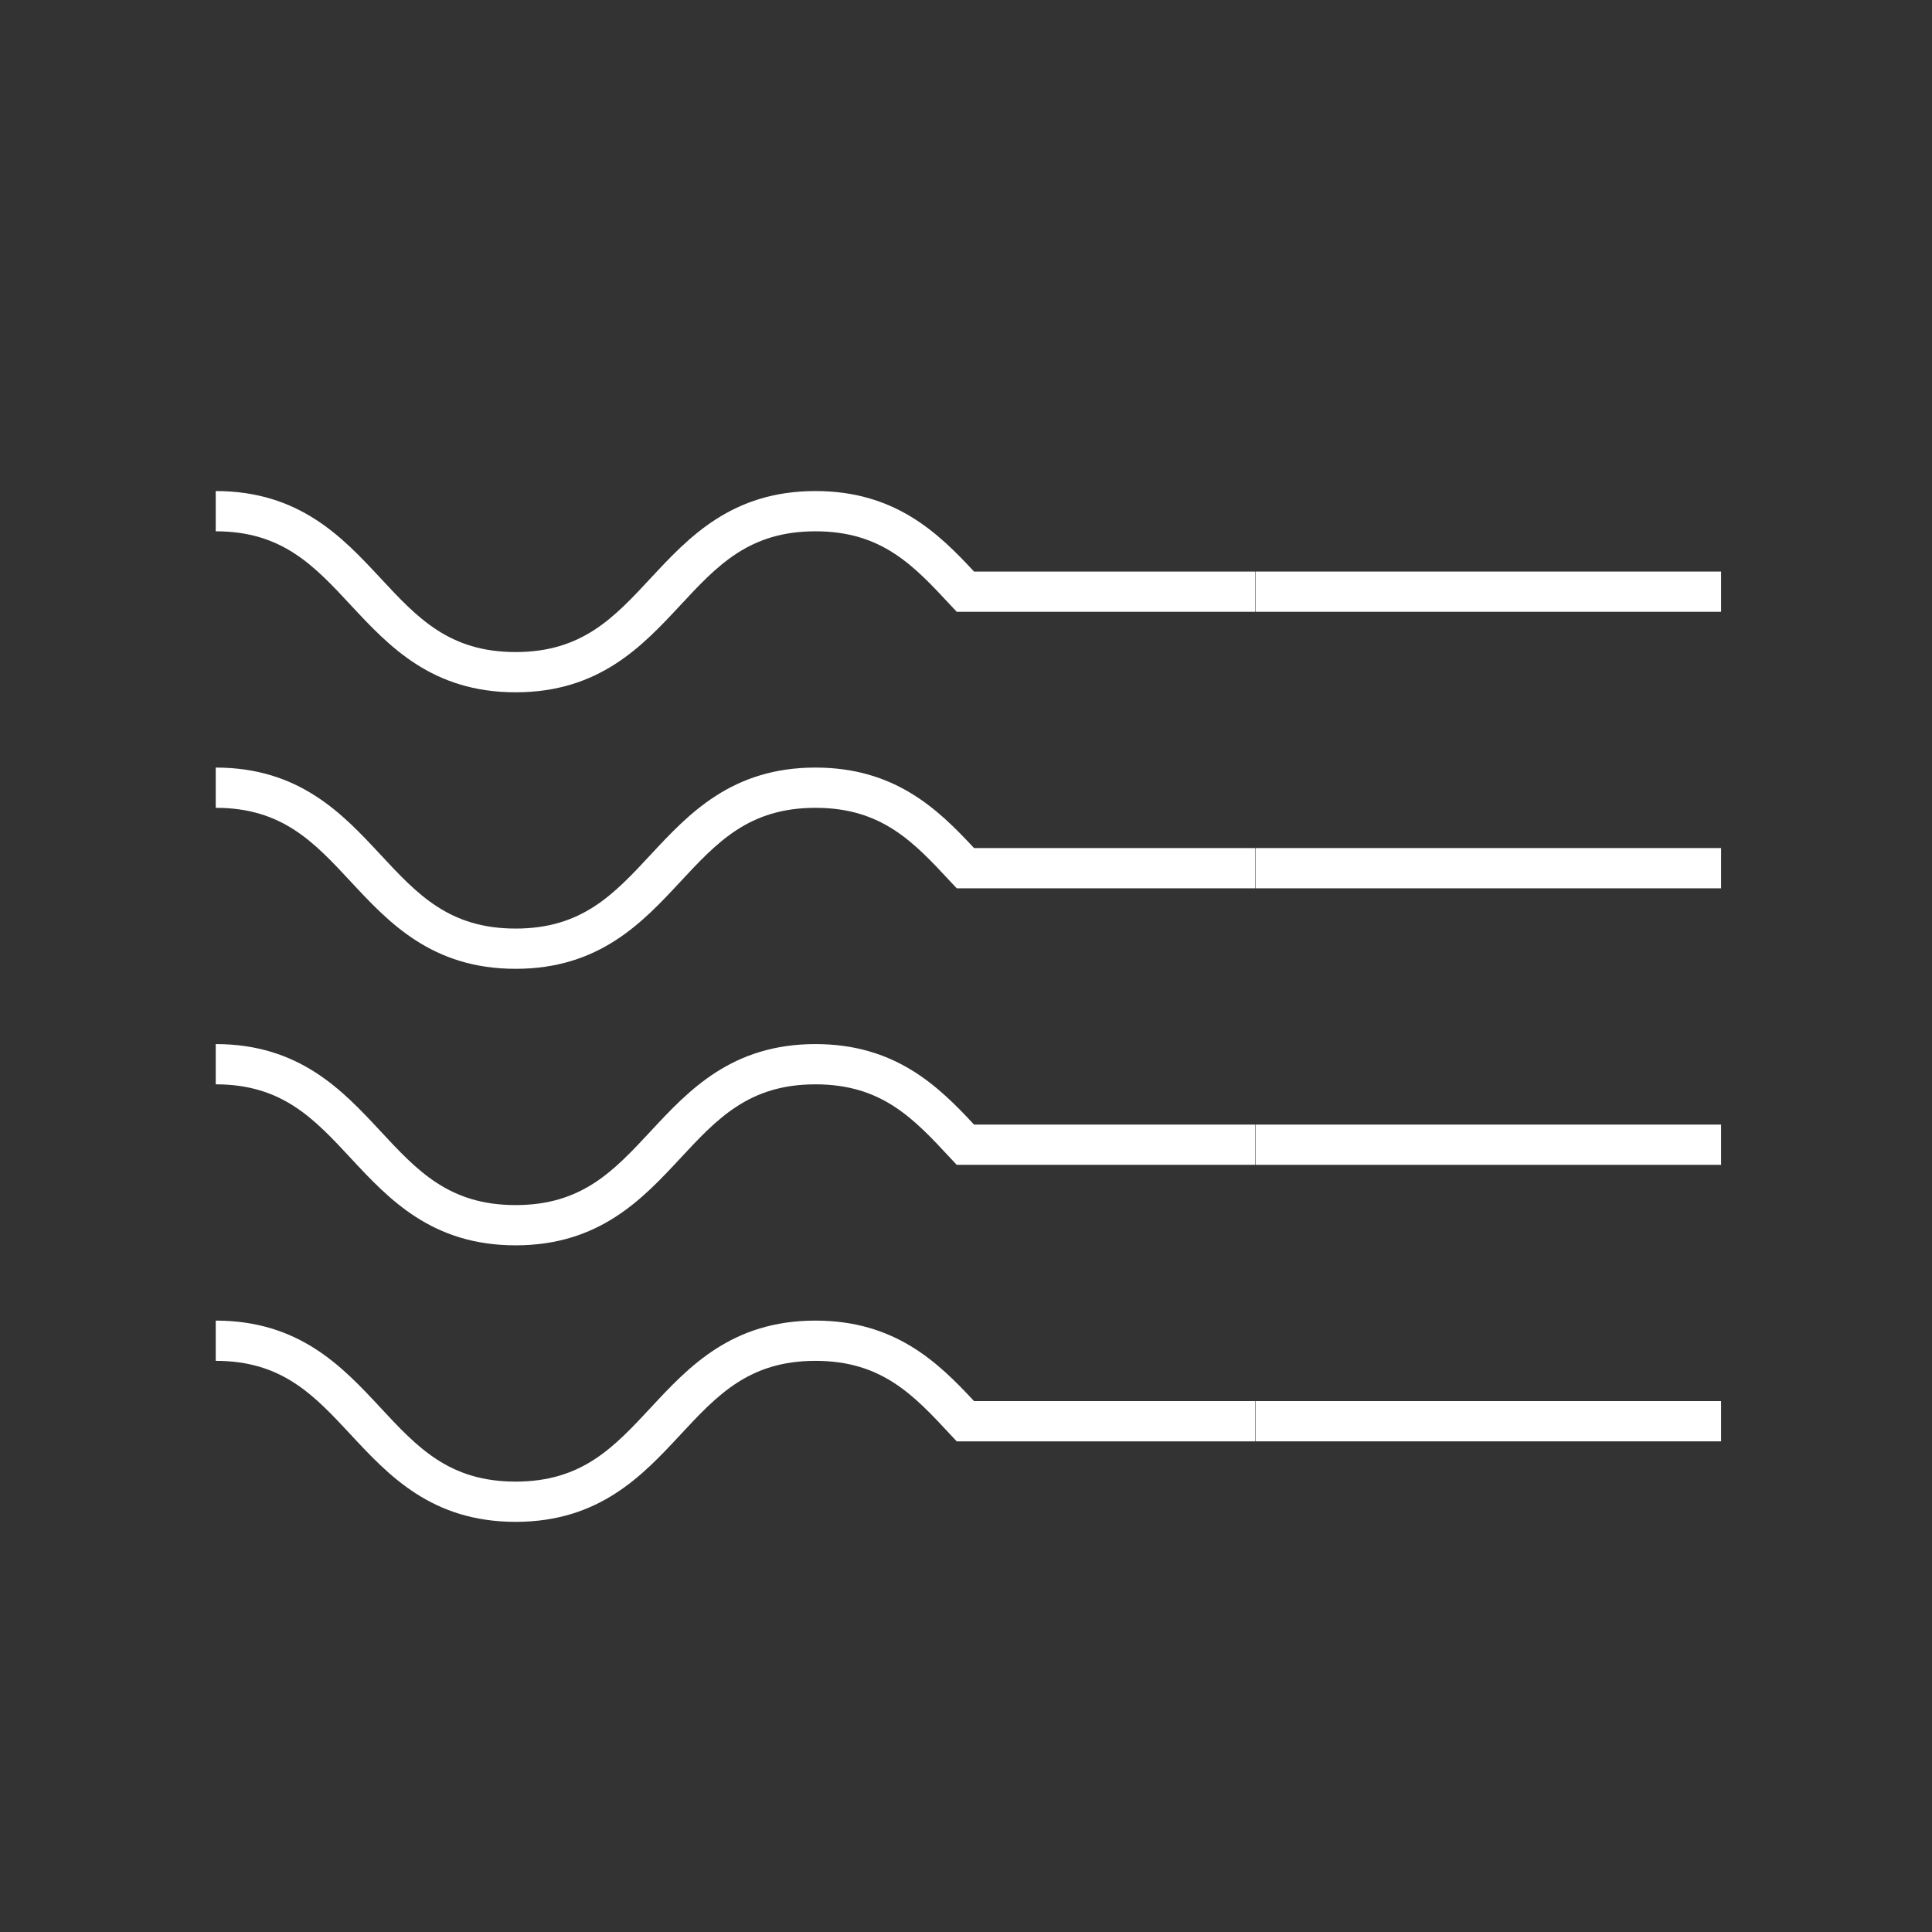
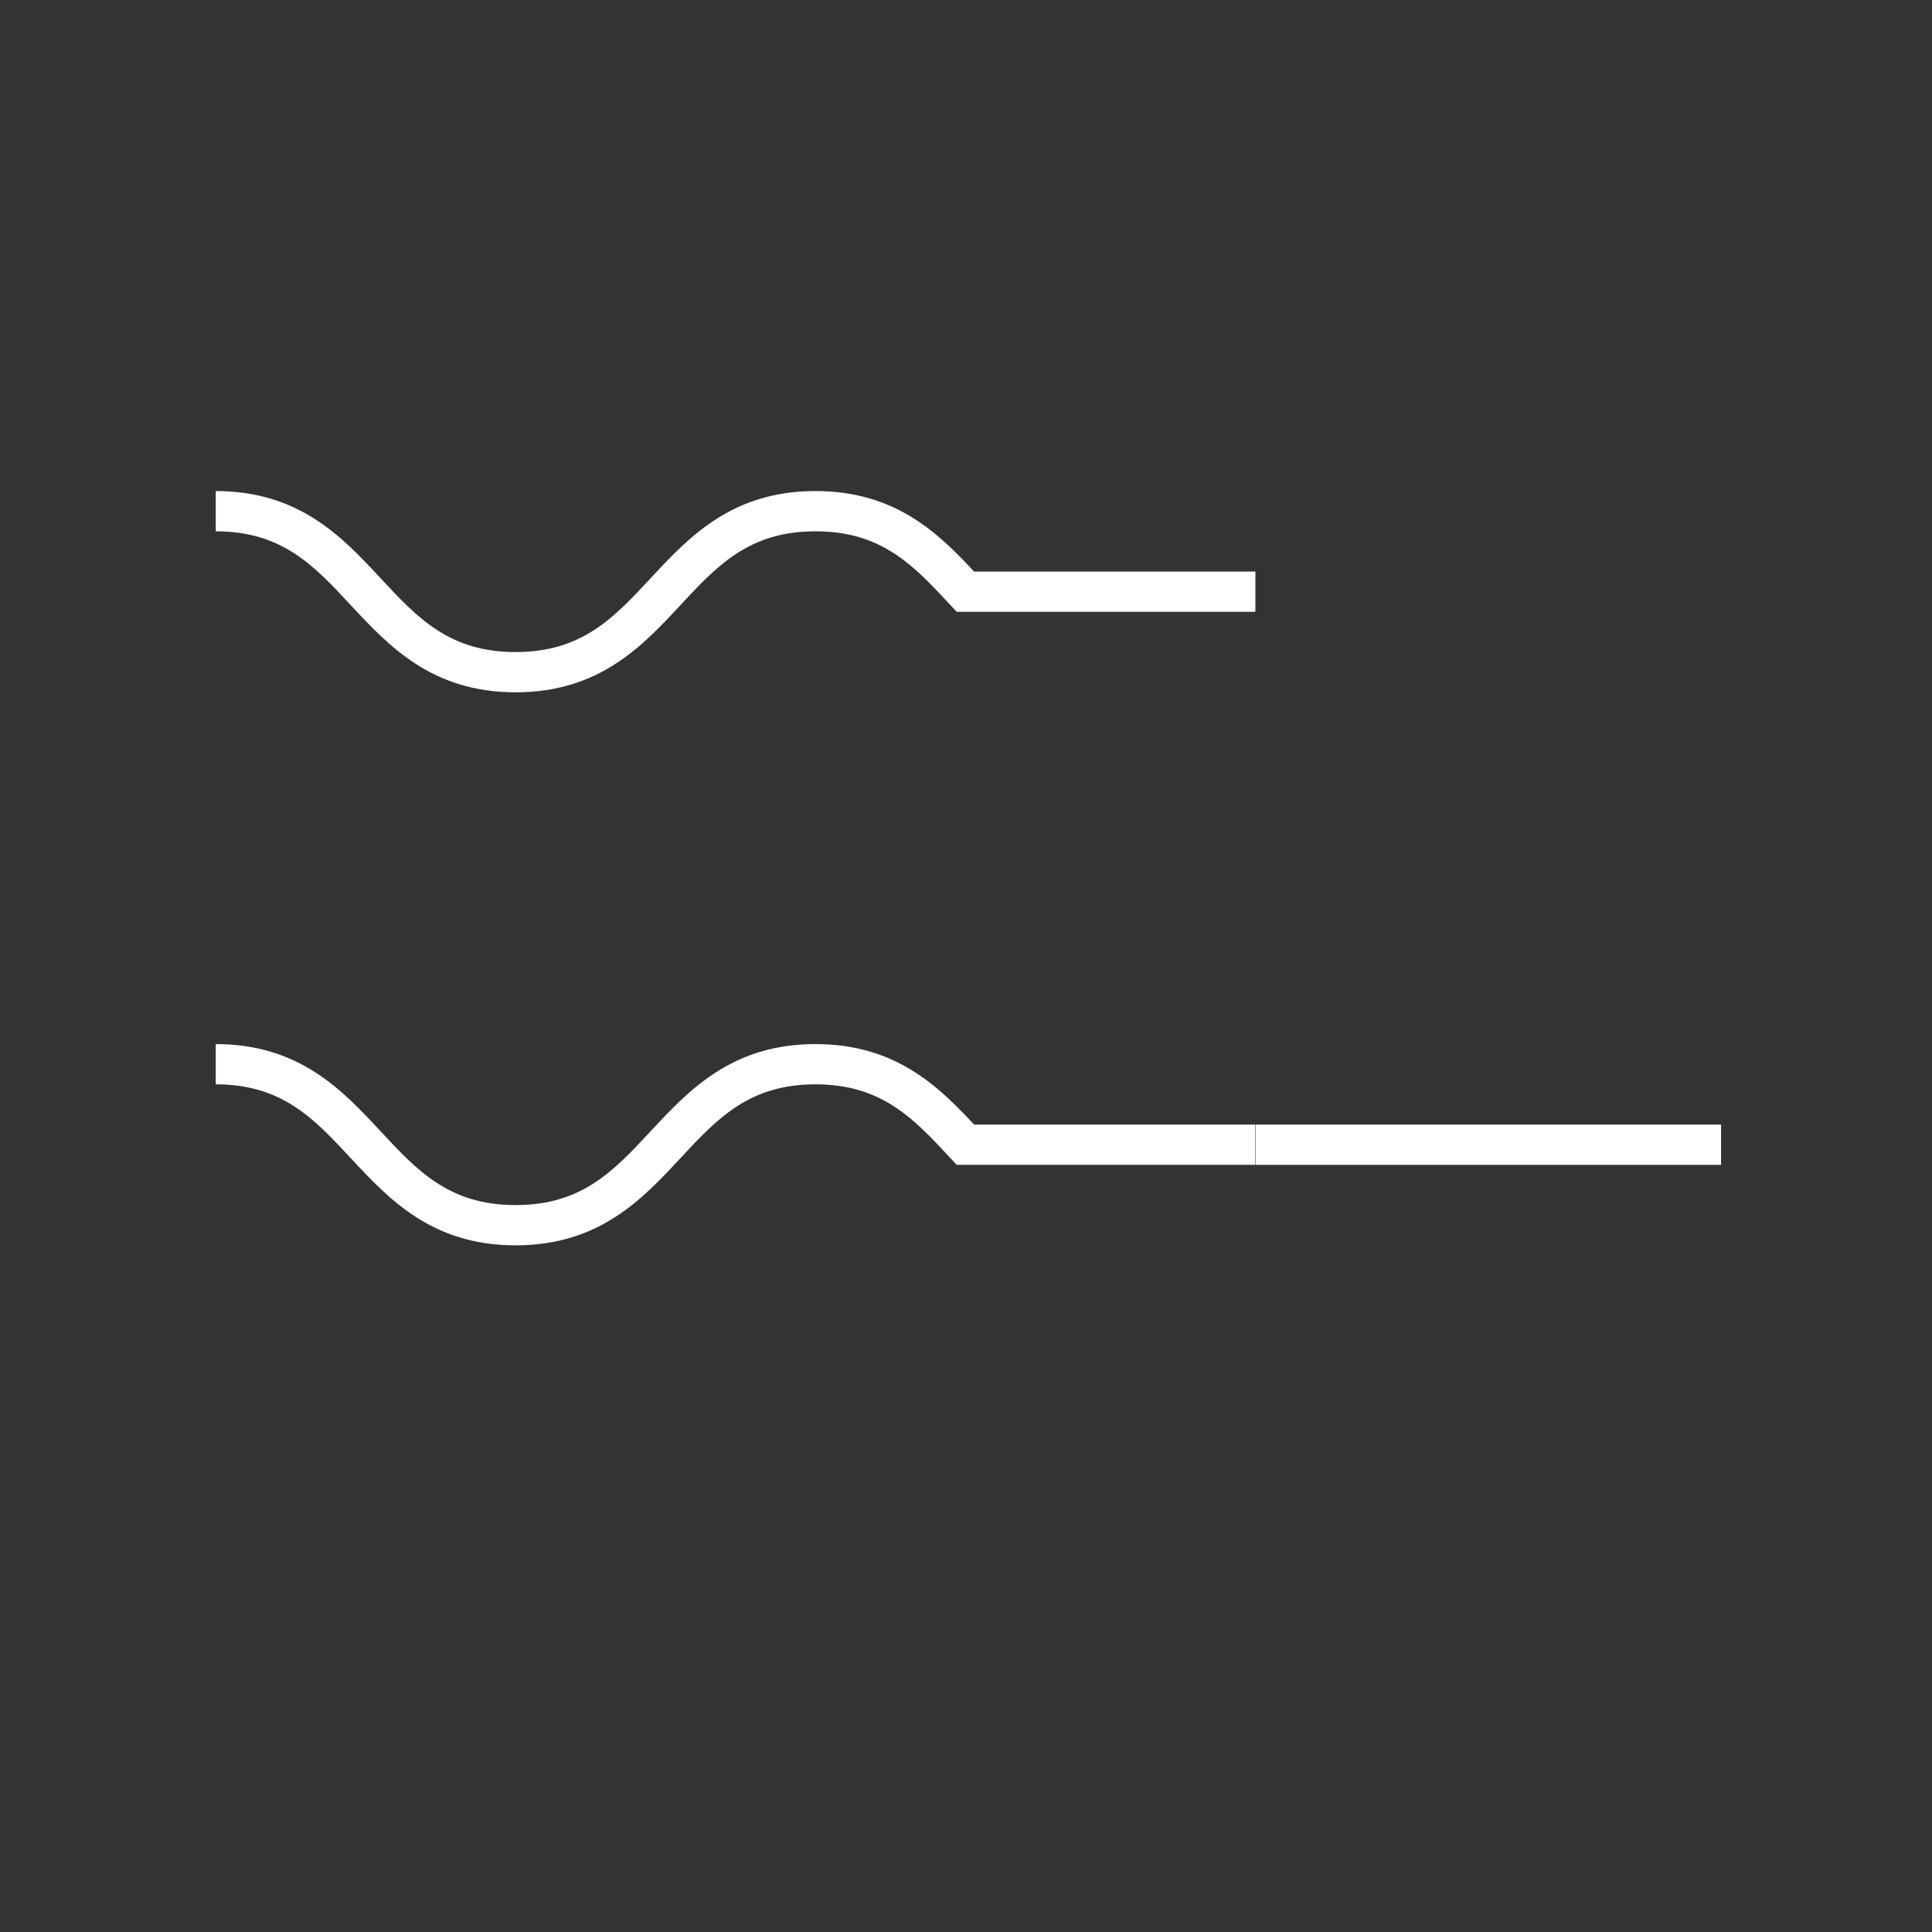
<svg xmlns="http://www.w3.org/2000/svg" id="Layer_1" viewBox="0 0 48 48">
  <rect x="0" y="0" width="48" height="48" fill="#333333" stroke="none" />
  <defs>
    <style>.cls-1{fill:none;}.cls-1,.cls-2{stroke-width:0px;}.cls-2{fill:#fff;}</style>
  </defs>
-   <rect class="cls-2" x="31.2" y="14.2" width="11.56" height="1" />
  <path class="cls-2" d="m12.81,17.2c-2.08,0-3.15-1.15-4.09-2.16-.92-.99-1.71-1.84-3.36-1.84v-1c2.08,0,3.15,1.15,4.09,2.16.92.99,1.71,1.84,3.36,1.84s2.44-.85,3.36-1.84c.94-1.01,2.01-2.16,4.09-2.16,1.97,0,3.04,1.03,3.94,2h6.99v1h-7.42l-.15-.16c-.92-.99-1.71-1.84-3.36-1.84s-2.44.85-3.36,1.84c-.94,1.01-2.01,2.16-4.09,2.16Z" />
-   <rect class="cls-2" x="31.2" y="21.07" width="11.56" height="1" />
-   <path class="cls-2" d="m12.81,24.07c-2.08,0-3.15-1.15-4.09-2.16-.92-.99-1.71-1.84-3.36-1.84v-1c2.08,0,3.15,1.15,4.09,2.16.92.99,1.71,1.84,3.36,1.84s2.44-.85,3.36-1.84c.94-1.01,2.01-2.16,4.09-2.16,1.97,0,3.04,1.03,3.94,2h6.99v1h-7.42l-.15-.16c-.92-.99-1.71-1.84-3.36-1.84s-2.44.85-3.36,1.84c-.94,1.01-2.01,2.16-4.09,2.16Z" />
  <rect class="cls-2" x="31.2" y="27.94" width="11.56" height="1" />
  <path class="cls-2" d="m12.81,30.94c-2.08,0-3.15-1.15-4.09-2.16-.92-.99-1.71-1.84-3.36-1.84v-1c2.08,0,3.15,1.15,4.09,2.16.92.99,1.71,1.84,3.36,1.84s2.44-.85,3.36-1.84c.94-1.01,2.01-2.16,4.09-2.16,1.97,0,3.04,1.03,3.94,2h6.99v1h-7.42s-.15-.16-.15-.16c-.92-.99-1.71-1.84-3.36-1.84s-2.44.85-3.36,1.84c-.94,1.01-2.01,2.16-4.09,2.16Z" />
-   <rect class="cls-2" x="31.2" y="34.81" width="11.56" height="1" />
-   <path class="cls-2" d="m12.81,37.81c-2.08,0-3.15-1.15-4.09-2.16-.92-.99-1.71-1.84-3.36-1.84v-1c2.08,0,3.15,1.15,4.09,2.16.92.99,1.71,1.84,3.36,1.84s2.44-.85,3.36-1.84c.94-1.01,2.01-2.16,4.09-2.16,1.97,0,3.04,1.03,3.94,2h6.99v1h-7.42l-.15-.16c-.92-.99-1.71-1.84-3.36-1.84s-2.44.85-3.36,1.84c-.94,1.01-2.01,2.16-4.09,2.16Z" />
  <rect class="cls-1" y="0" width="48" height="48" />
</svg>